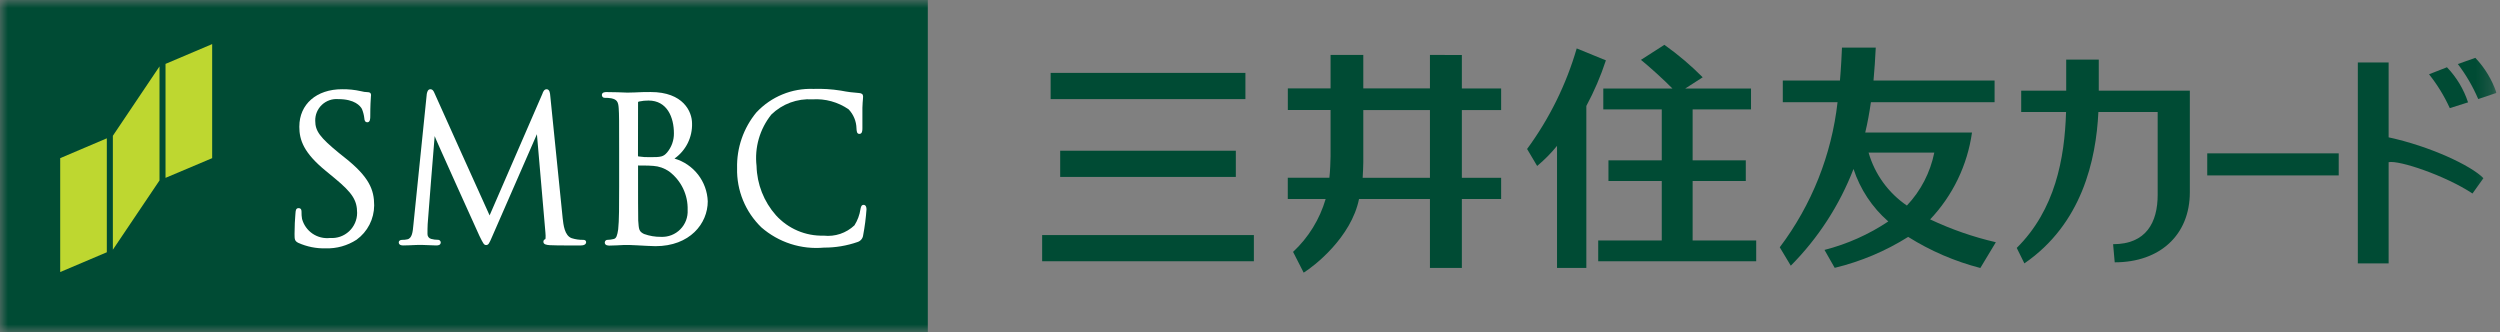
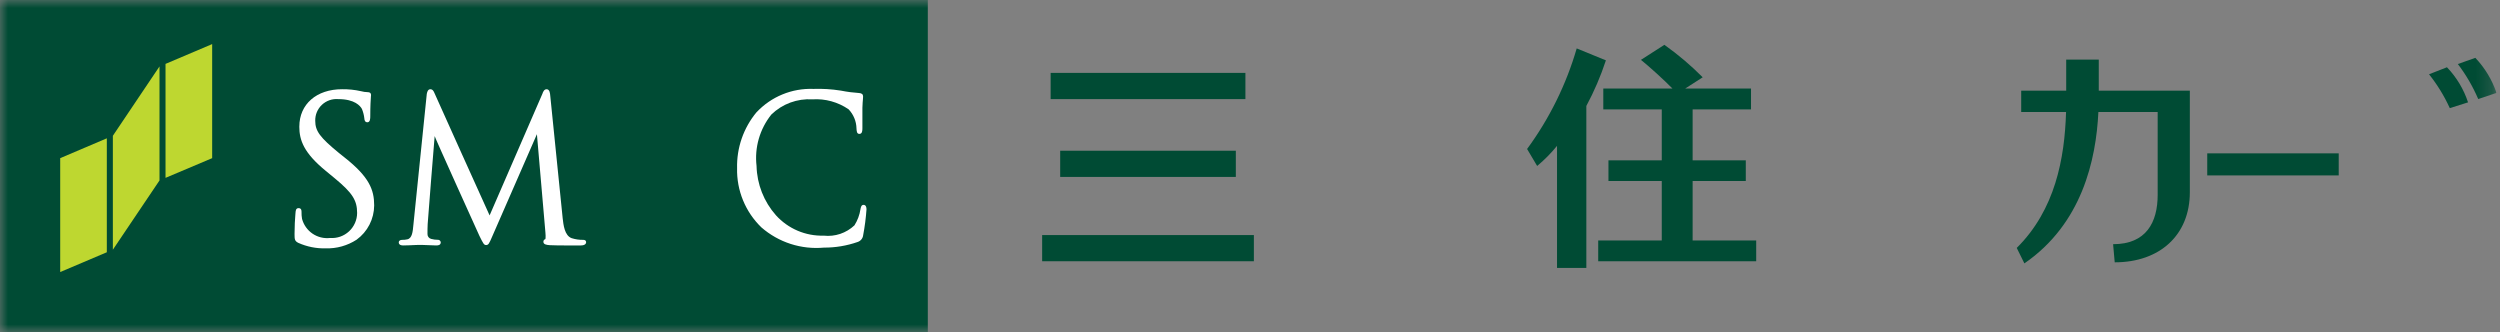
<svg xmlns="http://www.w3.org/2000/svg" width="158" height="21" viewBox="0 0 158 21" fill="none">
  <rect x="0" y="0" width="158" height="21" fill="#808080" stroke="none" />
  <g clip-path="url(#clip0_2225_530)">
    <mask id="mask0_2225_530" style="mask-type:luminance" maskUnits="userSpaceOnUse" x="0" y="0" width="158" height="21">
      <path d="M157.779 0H0V21H157.779V0Z" fill="white" />
    </mask>
    <g mask="url(#mask0_2225_530)">
      <path d="M58.637 0H0V21H58.637V0Z" fill="#004B34" />
      <path d="M3.805 9.995V17.193L6.751 15.943V8.741L3.805 9.995Z" fill="#BED730" />
      <path d="M10.461 4.038V11.241L13.409 9.995V2.786L10.461 4.038Z" fill="#BED730" />
      <path d="M7.133 8.581V15.781L10.081 11.404V4.197L7.133 8.581Z" fill="#BED730" />
      <path d="M18.916 7.997C18.916 8.86 19.201 9.664 20.589 10.8L21.158 11.269C22.262 12.183 22.57 12.652 22.57 13.462C22.569 13.681 22.522 13.896 22.434 14.095C22.346 14.295 22.218 14.474 22.058 14.622C21.897 14.77 21.708 14.884 21.503 14.956C21.297 15.027 21.078 15.056 20.861 15.04C20.47 15.085 20.076 14.987 19.751 14.766C19.426 14.544 19.191 14.213 19.089 13.834C19.063 13.685 19.052 13.535 19.056 13.385C19.056 13.317 19.056 13.154 18.87 13.154C18.684 13.154 18.687 13.347 18.677 13.443L18.665 13.594C18.644 13.855 18.615 14.276 18.615 14.783C18.615 15.127 18.623 15.231 18.849 15.347C19.394 15.592 19.987 15.712 20.584 15.695C21.276 15.717 21.957 15.526 22.537 15.149C22.879 14.901 23.158 14.576 23.351 14.199C23.544 13.823 23.645 13.407 23.648 12.984C23.648 11.997 23.341 11.186 21.775 9.951L21.426 9.672C20.223 8.686 19.923 8.285 19.923 7.634C19.919 7.446 19.953 7.258 20.026 7.084C20.099 6.91 20.207 6.753 20.345 6.624C20.482 6.495 20.645 6.396 20.823 6.334C21.001 6.272 21.19 6.248 21.378 6.264C22.424 6.264 22.772 6.699 22.872 6.882C22.951 7.072 23.003 7.272 23.026 7.477C23.032 7.572 23.053 7.728 23.219 7.728C23.401 7.728 23.401 7.477 23.401 7.345C23.401 6.672 23.429 6.273 23.441 6.105L23.45 6.004C23.45 5.885 23.378 5.824 23.232 5.824C23.09 5.822 22.949 5.801 22.812 5.763C22.42 5.675 22.02 5.634 21.619 5.639C20.003 5.639 18.918 6.586 18.918 7.998" fill="white" />
      <path d="M34.293 5.897C34.293 5.907 30.961 13.578 30.943 13.614C30.922 13.591 27.458 5.882 27.458 5.882C27.41 5.766 27.346 5.64 27.196 5.64C27.028 5.64 26.99 5.85 26.972 5.941C26.972 5.947 26.127 14.206 26.127 14.206C26.087 14.646 26.048 15.061 25.743 15.126C25.634 15.151 25.522 15.162 25.41 15.159C25.291 15.159 25.201 15.224 25.201 15.31C25.201 15.395 25.237 15.512 25.487 15.512C25.693 15.512 26.061 15.494 26.21 15.487C26.359 15.48 26.407 15.48 26.407 15.48H26.698C26.838 15.48 27.258 15.505 27.559 15.512C27.659 15.512 27.856 15.512 27.856 15.31C27.851 15.264 27.828 15.223 27.793 15.194C27.758 15.165 27.712 15.151 27.667 15.155C27.526 15.156 27.387 15.137 27.251 15.099C27.183 15.083 27.123 15.044 27.08 14.988C27.038 14.933 27.015 14.865 27.017 14.795C27.017 14.579 27.017 14.359 27.029 14.159C27.029 14.159 27.459 8.6 27.471 8.6C27.441 8.6 30.3 14.908 30.3 14.908C30.538 15.387 30.586 15.487 30.721 15.487C30.873 15.487 30.918 15.386 31.105 14.952C31.111 14.952 33.933 8.481 33.933 8.481L34.47 14.69C34.475 14.768 34.475 14.829 34.482 14.886C34.482 14.988 34.482 15.107 34.462 15.114C34.426 15.124 34.395 15.147 34.373 15.177C34.351 15.207 34.34 15.244 34.343 15.282C34.343 15.442 34.521 15.48 34.747 15.495C35.202 15.52 36.456 15.512 36.708 15.512C37.018 15.512 37.043 15.357 37.043 15.31C37.043 15.262 37.026 15.159 36.861 15.159C36.613 15.163 36.367 15.127 36.13 15.053C35.678 14.891 35.608 14.206 35.561 13.794L34.777 6.062C34.764 5.887 34.739 5.64 34.544 5.64C34.392 5.64 34.326 5.802 34.289 5.897" fill="white" />
-       <path d="M40.325 6.461C40.325 6.44 40.325 6.433 40.401 6.413C40.593 6.372 40.789 6.353 40.985 6.354C42.17 6.354 42.591 7.423 42.591 8.425C42.597 8.868 42.444 9.297 42.16 9.637C41.921 9.908 41.78 9.933 41.084 9.933C40.836 9.938 40.589 9.922 40.344 9.886C40.335 9.886 40.32 9.87 40.32 9.837C40.32 9.804 40.325 6.462 40.325 6.462M40.22 5.839L39.75 5.851H39.588C39.317 5.839 38.755 5.819 38.329 5.819C38.257 5.819 38.038 5.819 38.038 6.008C38.037 6.033 38.042 6.057 38.052 6.079C38.062 6.101 38.076 6.121 38.094 6.138C38.112 6.154 38.133 6.167 38.157 6.175C38.18 6.182 38.204 6.185 38.228 6.183C38.364 6.18 38.498 6.19 38.632 6.212C38.98 6.287 39.078 6.421 39.102 6.844C39.13 7.244 39.13 7.6 39.13 9.56V11.775C39.13 12.955 39.13 13.975 39.069 14.498C39.013 14.874 38.957 15.074 38.778 15.107C38.661 15.137 38.54 15.154 38.419 15.157C38.395 15.154 38.37 15.156 38.347 15.162C38.324 15.169 38.302 15.181 38.283 15.196C38.265 15.212 38.25 15.232 38.239 15.253C38.228 15.275 38.222 15.299 38.221 15.323C38.221 15.521 38.445 15.521 38.519 15.521C38.788 15.521 39.176 15.496 39.459 15.482H39.75L40.235 15.503C40.656 15.527 41.24 15.558 41.425 15.558C43.595 15.558 44.73 14.132 44.73 12.723C44.708 12.109 44.493 11.517 44.115 11.032C43.738 10.547 43.218 10.194 42.628 10.022C42.982 9.772 43.269 9.437 43.463 9.049C43.656 8.661 43.751 8.231 43.737 7.797C43.737 7.06 43.187 5.816 41.123 5.816C40.785 5.814 40.472 5.823 40.217 5.837L40.22 5.839ZM40.71 14.791C40.379 14.627 40.376 14.511 40.335 13.936V13.885C40.325 13.702 40.325 12.116 40.325 11.173V10.459C40.848 10.459 41.17 10.467 41.272 10.483H41.28C41.64 10.506 41.987 10.627 42.284 10.832C42.661 11.115 42.965 11.484 43.169 11.908C43.374 12.333 43.473 12.8 43.459 13.272C43.471 13.496 43.436 13.721 43.357 13.931C43.277 14.142 43.154 14.333 42.995 14.493C42.837 14.653 42.647 14.778 42.438 14.86C42.228 14.942 42.004 14.979 41.779 14.969C41.414 14.974 41.051 14.913 40.708 14.789L40.71 14.791Z" fill="white" />
      <path d="M47.811 7.095C46.989 8.086 46.553 9.34 46.584 10.627C46.567 11.324 46.695 12.017 46.96 12.662C47.225 13.307 47.621 13.89 48.123 14.374C48.662 14.842 49.289 15.197 49.969 15.416C50.648 15.635 51.365 15.714 52.075 15.649C52.8 15.652 53.52 15.532 54.204 15.293C54.297 15.262 54.379 15.206 54.441 15.13C54.503 15.054 54.541 14.962 54.552 14.864C54.654 14.322 54.725 13.775 54.763 13.225C54.756 12.97 54.638 12.947 54.58 12.947C54.423 12.947 54.406 13.113 54.382 13.218C54.328 13.582 54.198 13.931 54.001 14.242C53.743 14.485 53.436 14.669 53.101 14.782C52.765 14.894 52.409 14.932 52.057 14.893C51.492 14.909 50.93 14.803 50.409 14.581C49.889 14.359 49.423 14.028 49.043 13.609C48.277 12.747 47.842 11.642 47.814 10.49C47.747 9.913 47.795 9.328 47.956 8.77C48.117 8.212 48.387 7.691 48.75 7.238C49.092 6.906 49.498 6.649 49.945 6.484C50.392 6.319 50.868 6.249 51.343 6.279C52.155 6.226 52.962 6.448 53.632 6.909C53.943 7.235 54.12 7.665 54.13 8.114C54.141 8.265 54.139 8.467 54.318 8.463C54.496 8.459 54.504 8.249 54.504 8.108V7.667C54.504 7.395 54.504 7.057 54.504 6.813C54.513 6.536 54.527 6.377 54.538 6.267L54.547 6.1C54.547 5.962 54.467 5.893 54.303 5.88C53.923 5.855 53.545 5.806 53.171 5.732L53.123 5.724C52.556 5.635 51.983 5.6 51.409 5.619C50.739 5.593 50.072 5.711 49.452 5.966C48.831 6.22 48.273 6.605 47.815 7.094" fill="white" />
      <path d="M147.807 9.692H139.498V11.086H147.807V9.692Z" fill="#004B34" />
-       <path d="M150.961 3.948H149.015V16.645H150.961V10.25C151.605 10.11 154.511 11.077 156.262 12.229L156.952 11.261C156.168 10.455 153.544 9.235 150.961 8.68V3.948Z" fill="#004B34" />
      <path d="M155.336 4.047C155.854 4.729 156.287 5.473 156.625 6.26L157.779 5.87C157.499 5.044 157.042 4.288 156.442 3.656L155.336 4.047Z" fill="#004B34" />
      <path d="M155.981 6.469C155.708 5.639 155.253 4.881 154.648 4.251L153.515 4.693C154.038 5.35 154.479 6.07 154.827 6.834L155.98 6.469" fill="#004B34" />
      <path d="M132.642 3.767H130.584V5.731H127.74V7.079H130.575C130.487 10.027 129.883 13.265 127.458 15.669L127.941 16.646C131.576 14.147 132.471 10.123 132.618 7.079H136.365V12.307C136.365 14.062 135.638 15.433 133.548 15.433L133.65 16.579C136.498 16.579 138.398 14.857 138.398 12.148V5.729H132.642V3.766" fill="#004B34" />
-       <path d="M90.372 6.956V11.235H86.12C86.136 11.052 86.16 10.447 86.16 10.277V6.957H90.372M90.372 3.472V5.588H86.16V3.472H84.092V5.588H81.391V6.953H84.092V9.884C84.092 10.158 84.061 10.874 84.017 11.232H81.388V12.576H83.781C83.408 13.856 82.697 15.011 81.722 15.919L82.392 17.232C83.067 16.815 85.399 14.998 85.891 12.576H90.372V16.933H92.389V12.576H94.872V11.235H92.389V6.956H94.872V5.592H92.389V3.476L90.372 3.472Z" fill="#004B34" />
      <path d="M106.974 15.197V11.438H110.334V10.131H106.974V6.912H110.664V5.596H106.501L106.517 5.588L107.61 4.885C106.863 4.133 106.053 3.446 105.188 2.833L103.707 3.783C104.207 4.183 105.15 5.033 105.699 5.596H101.328V6.912H105.023V10.131H101.654V11.438H105.023V15.197H101.007V16.513H110.992V15.197H106.973" fill="#004B34" />
      <path d="M101.494 3.815L99.648 3.06C98.984 5.346 97.922 7.498 96.512 9.416L97.148 10.489C97.607 10.107 98.028 9.681 98.404 9.218V16.934H100.257V6.696C100.752 5.776 101.164 4.813 101.49 3.821" fill="#004B34" />
      <path d="M78.104 9.526H67.004V11.182H78.104V9.526Z" fill="#004B34" />
      <path d="M78.71 4.607H66.4V6.263H78.71V4.607Z" fill="#004B34" />
      <path d="M79.245 14.856H65.864V16.511H79.245V14.856Z" fill="#004B34" />
-       <path d="M118.093 9.645H122.247C121.995 10.901 121.395 12.06 120.515 12.991C119.343 12.192 118.486 11.009 118.094 9.645M126.137 15.309C124.705 14.977 123.313 14.493 121.985 13.865C123.416 12.355 124.341 10.436 124.63 8.376H117.883C118.031 7.766 118.144 7.126 118.242 6.459H126.058V5.09H118.406C118.468 4.423 118.512 3.729 118.548 3.009H116.413C116.4 3.349 116.353 4.328 116.285 5.09H112.673V6.459H116.133C115.759 9.787 114.498 12.954 112.481 15.629L113.178 16.792C114.908 15.05 116.258 12.968 117.142 10.678C117.562 11.961 118.321 13.108 119.339 13.996C118.107 14.819 116.744 15.427 115.308 15.795L115.953 16.928C117.596 16.532 119.165 15.871 120.596 14.972C122.006 15.857 123.545 16.52 125.157 16.937L126.137 15.309Z" fill="#004B34" />
    </g>
  </g>
  <defs>
    <clipPath id="clip0_2225_530">
      <rect width="157.779" height="21" fill="white" />
    </clipPath>
  </defs>
</svg>